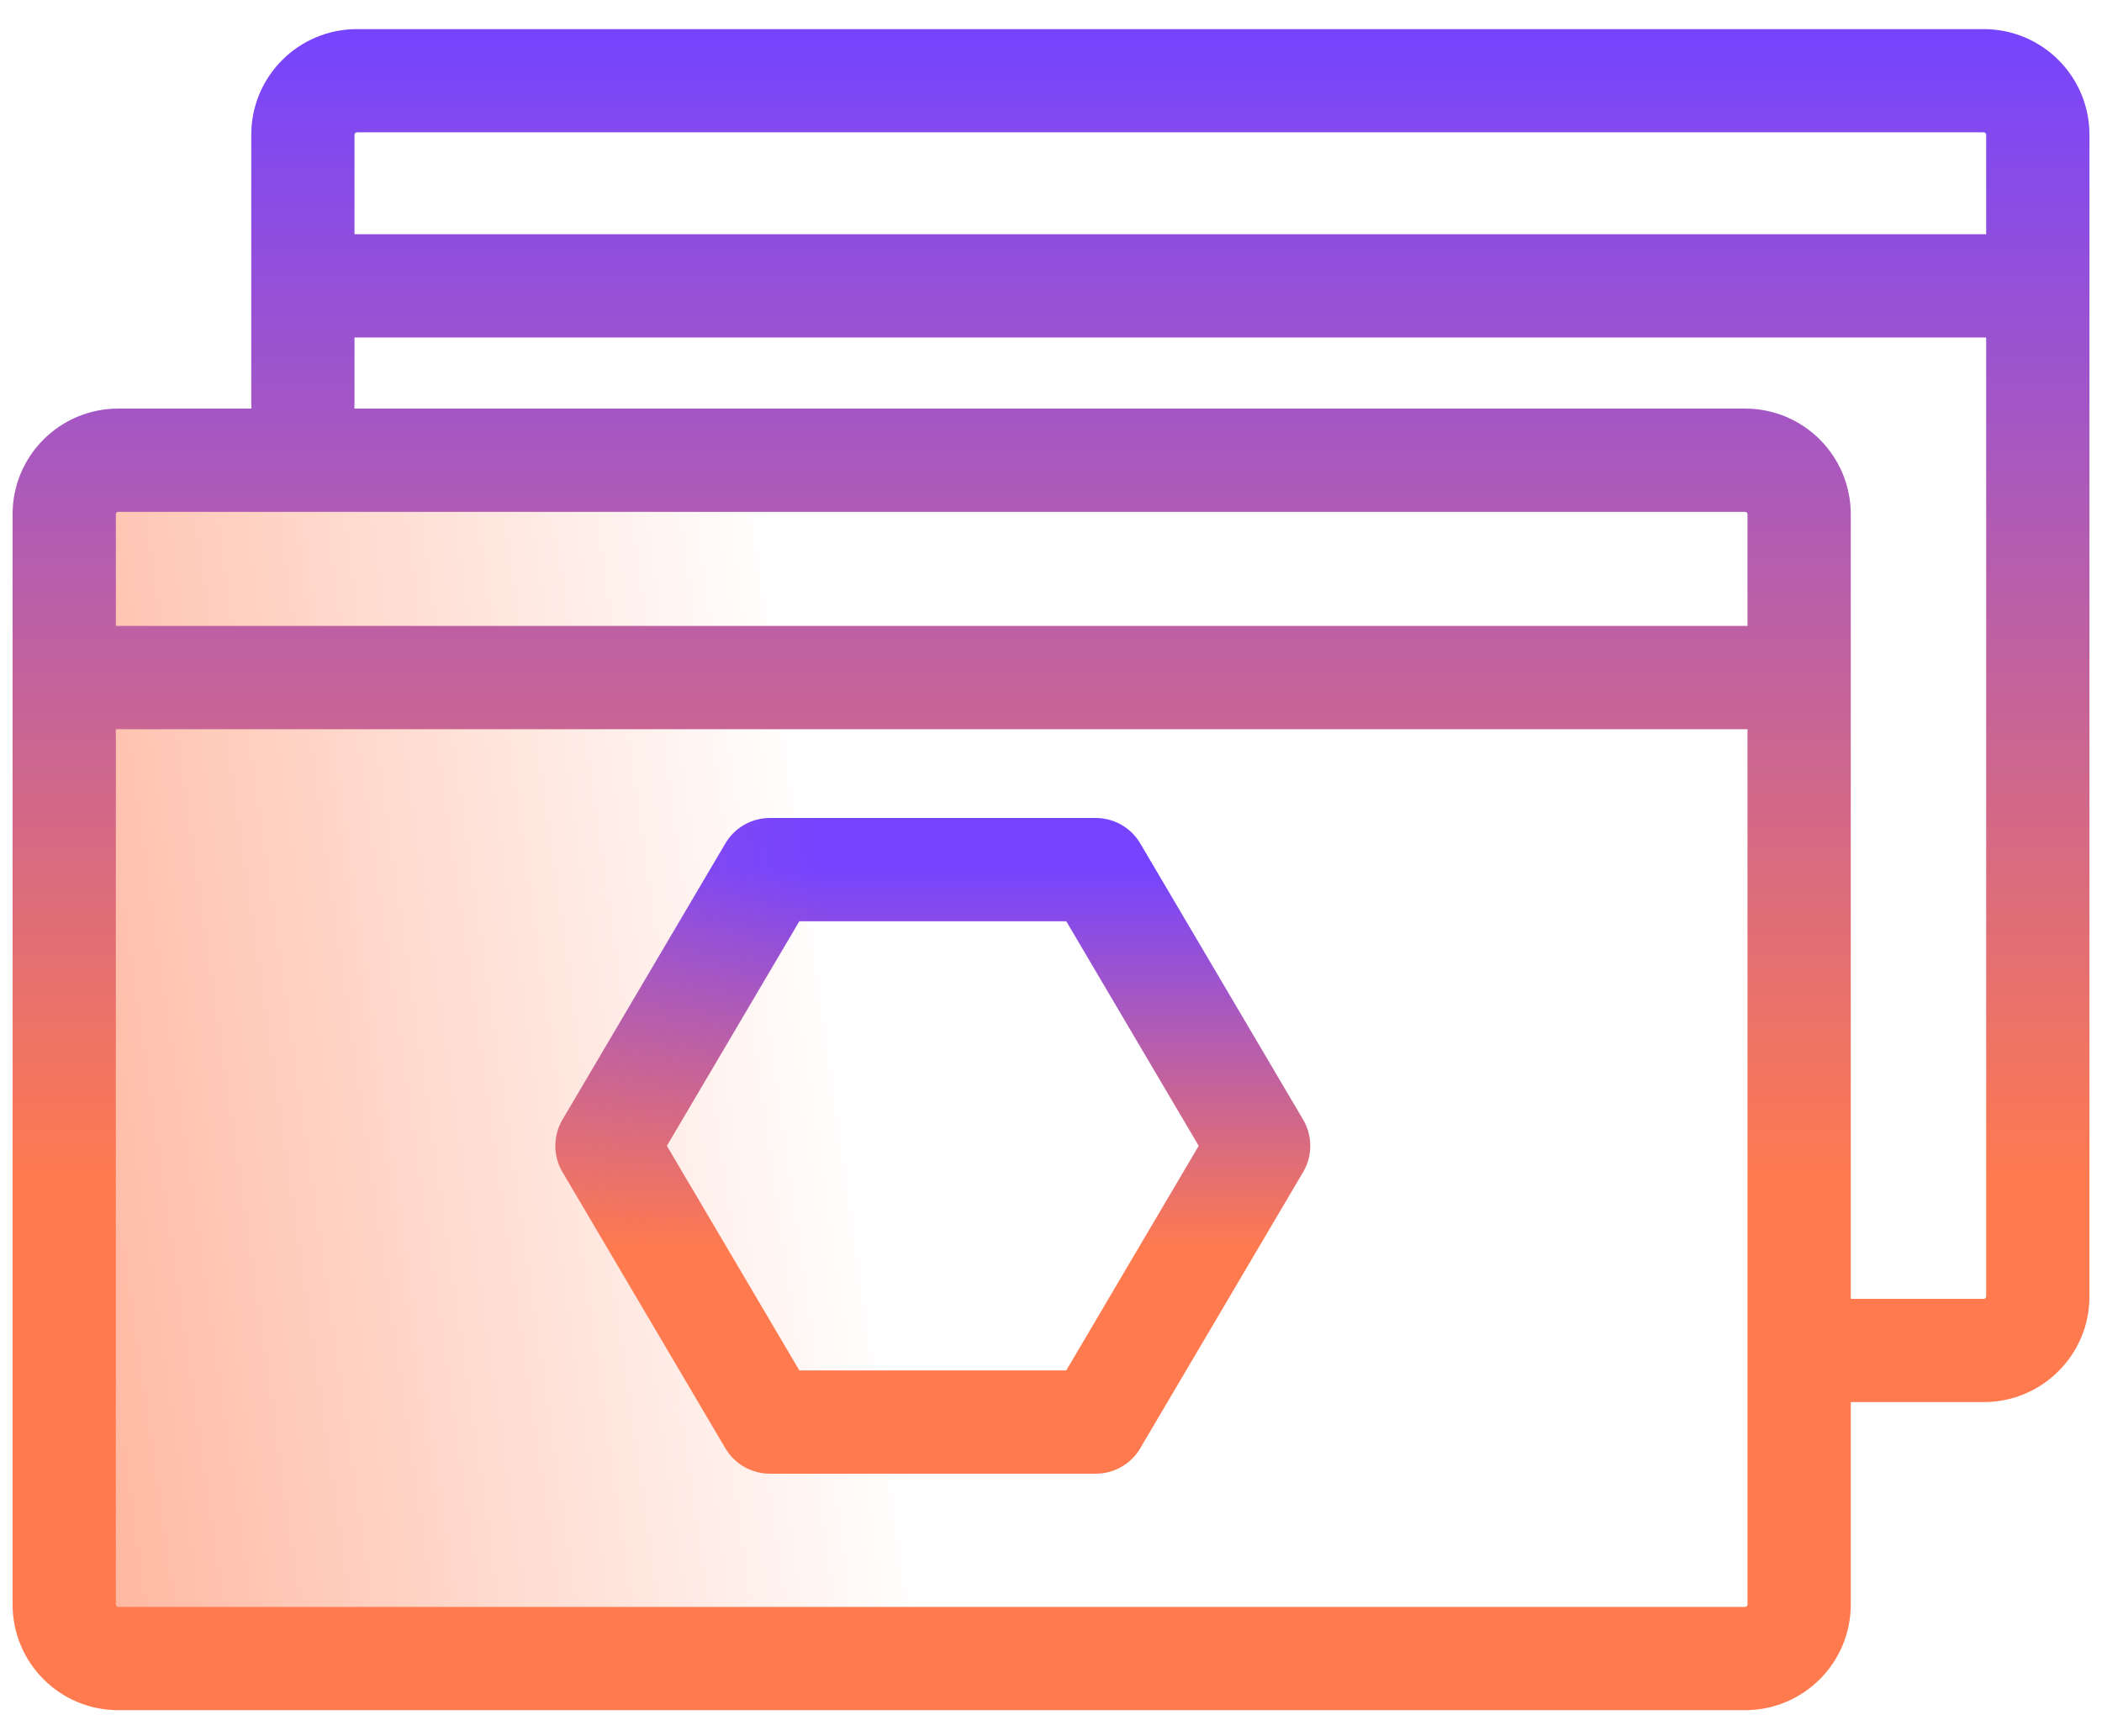
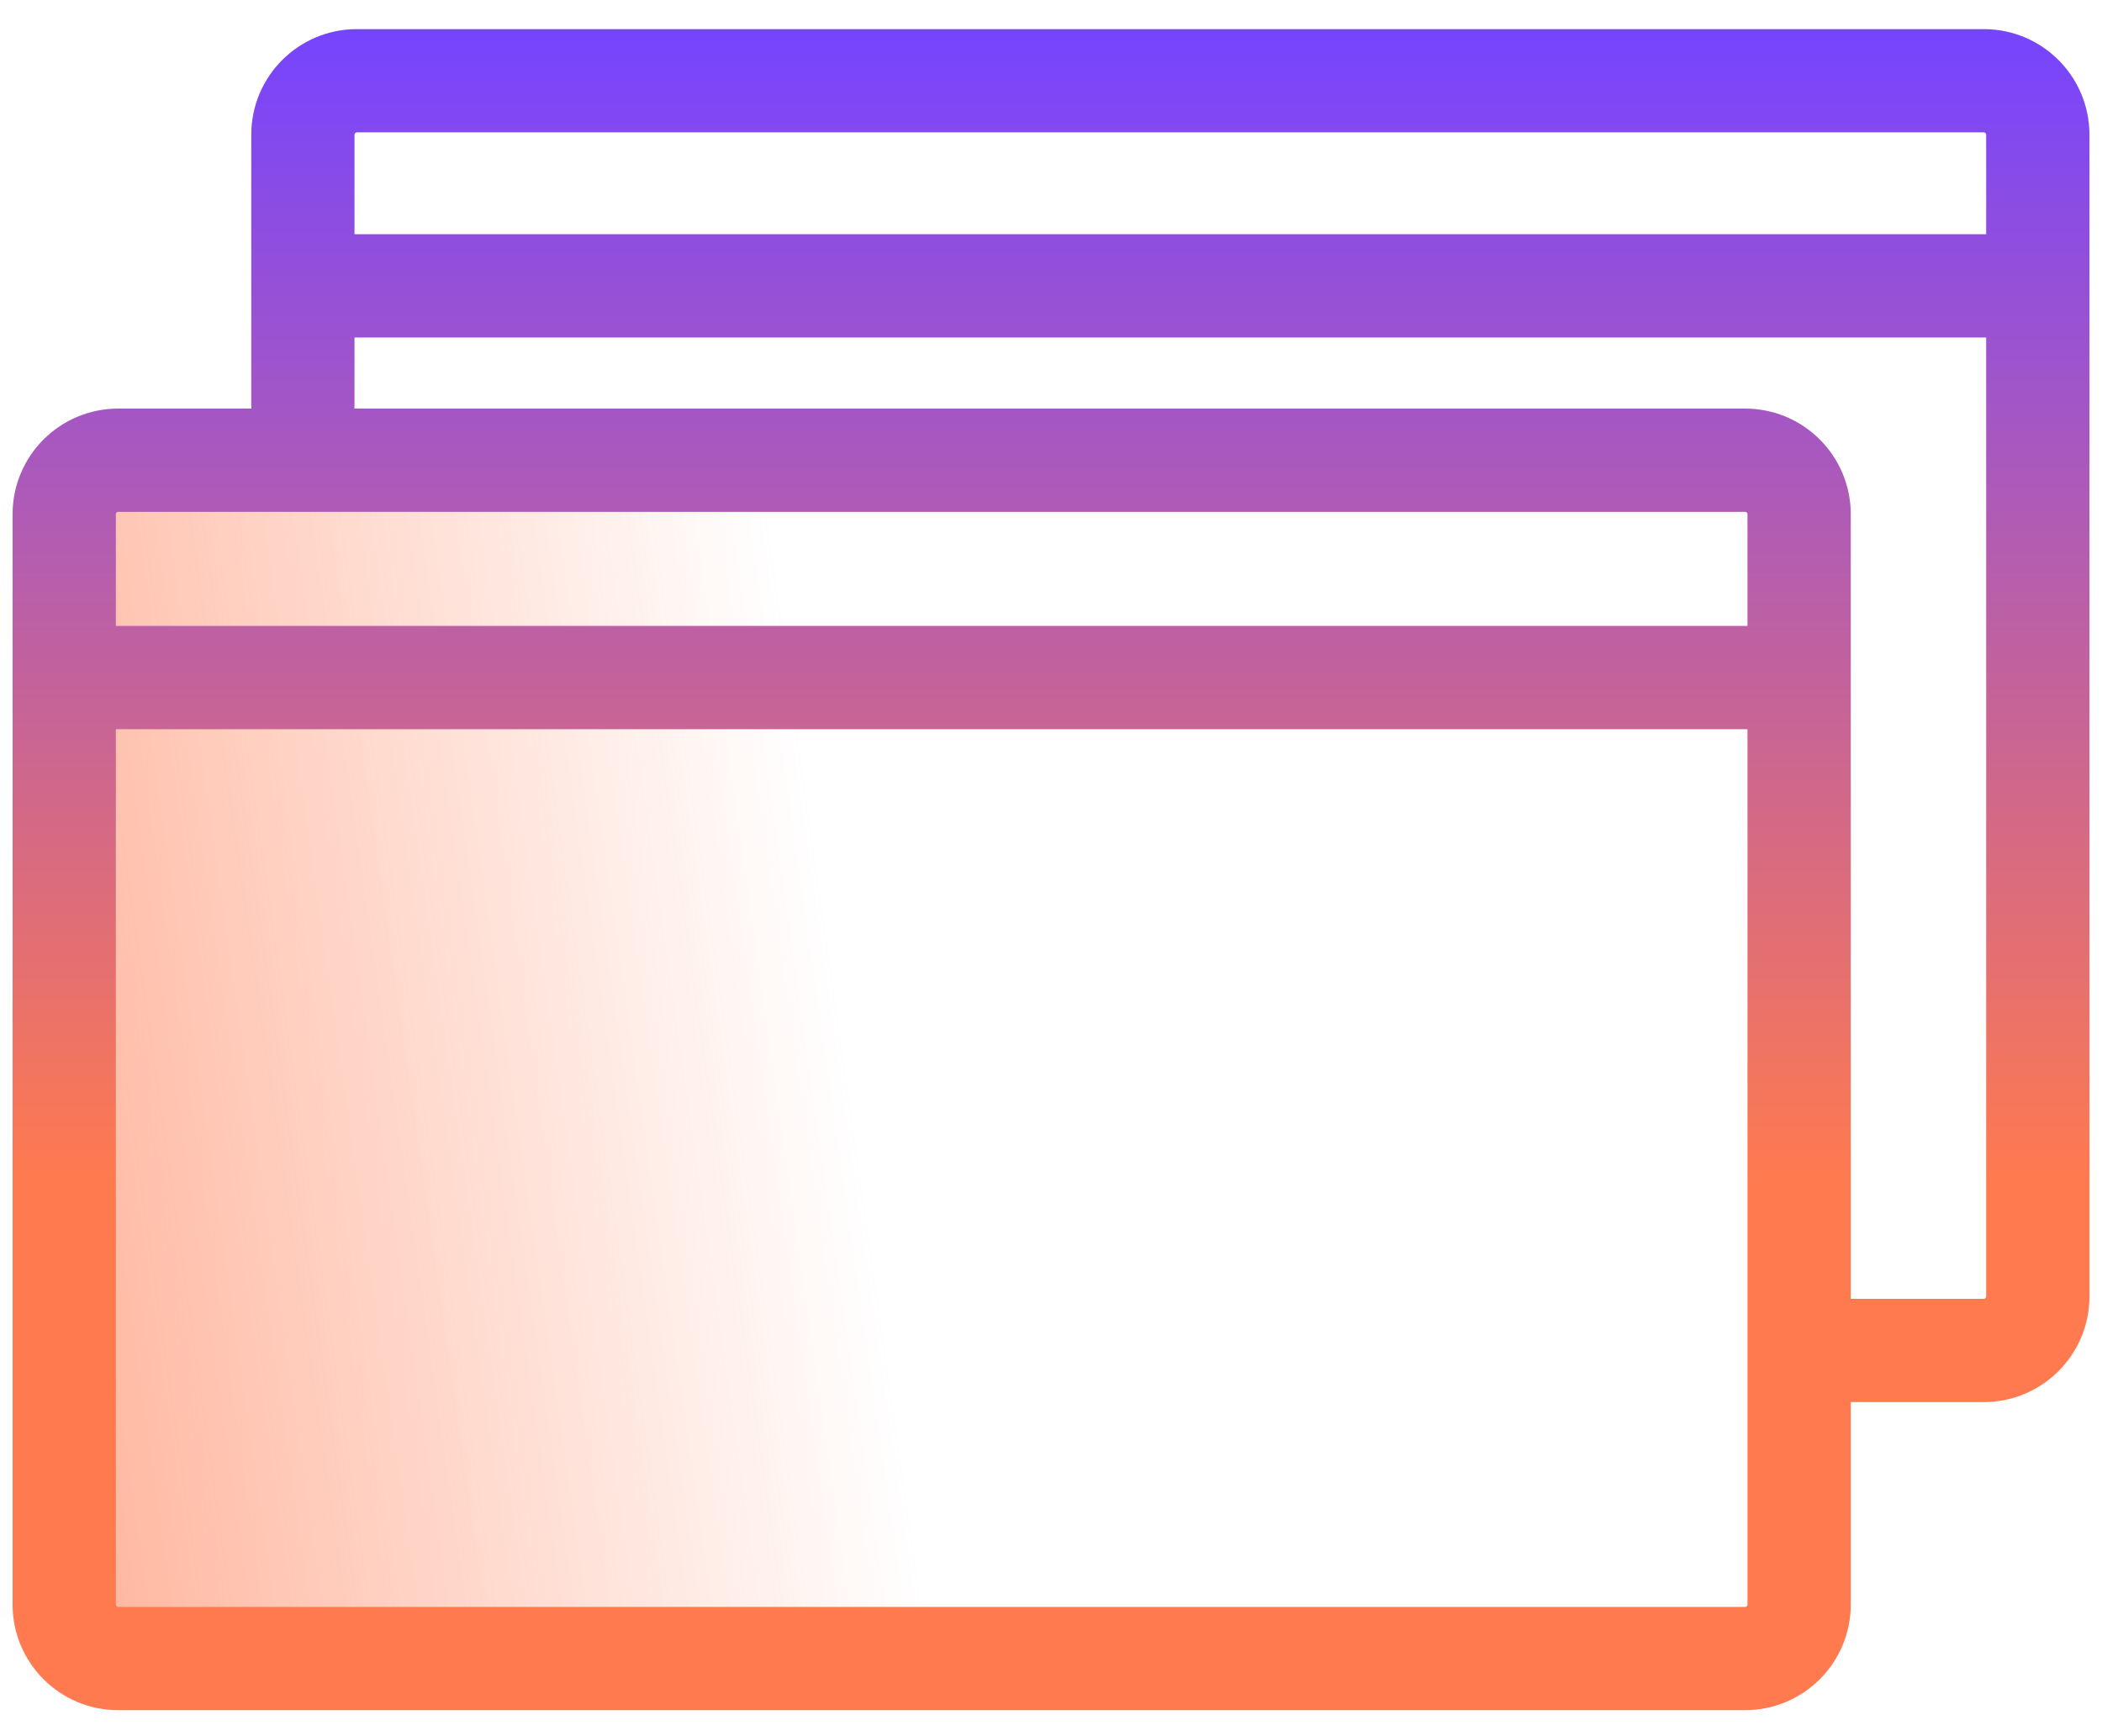
<svg xmlns="http://www.w3.org/2000/svg" width="69" height="57" viewBox="0 0 69 57" fill="none">
  <g id="Group 1066">
    <g id="Group 1065">
-       <path id="Vector" d="M35.969 28.55H25.271L19.924 37.619L25.271 46.687H35.969L41.316 37.619L35.969 28.55Z" stroke="url(#paint0_linear_2802_23351)" stroke-width="3.39" stroke-miterlimit="10" stroke-linecap="round" stroke-linejoin="round" />
-     </g>
+       </g>
    <rect id="Rectangle 66" x="2.107" y="16.337" width="35.632" height="38.114" fill="url(#paint1_linear_2802_23351)" />
    <path id="Union" fill-rule="evenodd" clip-rule="evenodd" d="M11.637 4.425C11.637 4.381 11.671 4.345 11.717 4.345H42.147H59.556H65.118C65.162 4.345 65.198 4.379 65.198 4.425V7.69H11.637V4.425ZM11.637 11.08H65.198V42.563C65.198 42.607 65.164 42.642 65.118 42.642H60.753V16.883C60.753 14.973 59.207 13.414 57.283 13.414H51.721H34.312H11.632C11.636 13.367 11.637 13.319 11.637 13.271V11.08ZM8.248 4.425V9.385V13.271C8.248 13.319 8.25 13.367 8.253 13.414H3.882C1.971 13.414 0.413 14.959 0.413 16.883V22.245V52.677C0.413 54.587 1.958 56.146 3.882 56.146H57.283C59.194 56.146 60.753 54.6 60.753 52.677V46.032H65.118C67.029 46.032 68.588 44.486 68.588 42.563V4.425C68.588 2.514 67.042 0.956 65.118 0.956H59.556H42.147H11.717C9.806 0.956 8.248 2.501 8.248 4.425ZM3.803 23.94V52.677C3.803 52.722 3.838 52.756 3.882 52.756H57.283C57.329 52.756 57.363 52.721 57.363 52.677V23.94H3.803ZM57.363 20.55H3.803V16.883C3.803 16.839 3.836 16.804 3.882 16.804H34.312H51.721H57.283C57.327 16.804 57.363 16.837 57.363 16.883V20.55Z" fill="url(#paint2_linear_2802_23351)" />
  </g>
  <defs>
    <linearGradient id="paint0_linear_2802_23351" x1="30.62" y1="28.55" x2="30.62" y2="46.687" gradientUnits="userSpaceOnUse">
      <stop stop-color="#7644FF" />
      <stop offset="0.685" stop-color="#FF7A4F" />
    </linearGradient>
    <linearGradient id="paint1_linear_2802_23351" x1="-22.326" y1="35.021" x2="34.988" y2="26.872" gradientUnits="userSpaceOnUse">
      <stop stop-color="#FF7A4F" />
      <stop offset="0.858" stop-color="#FF7A4F" stop-opacity="0" />
    </linearGradient>
    <linearGradient id="paint2_linear_2802_23351" x1="34.5" y1="0.956" x2="34.5" y2="56.146" gradientUnits="userSpaceOnUse">
      <stop stop-color="#7644FF" />
      <stop offset="0.685" stop-color="#FF7A4F" />
    </linearGradient>
  </defs>
</svg>